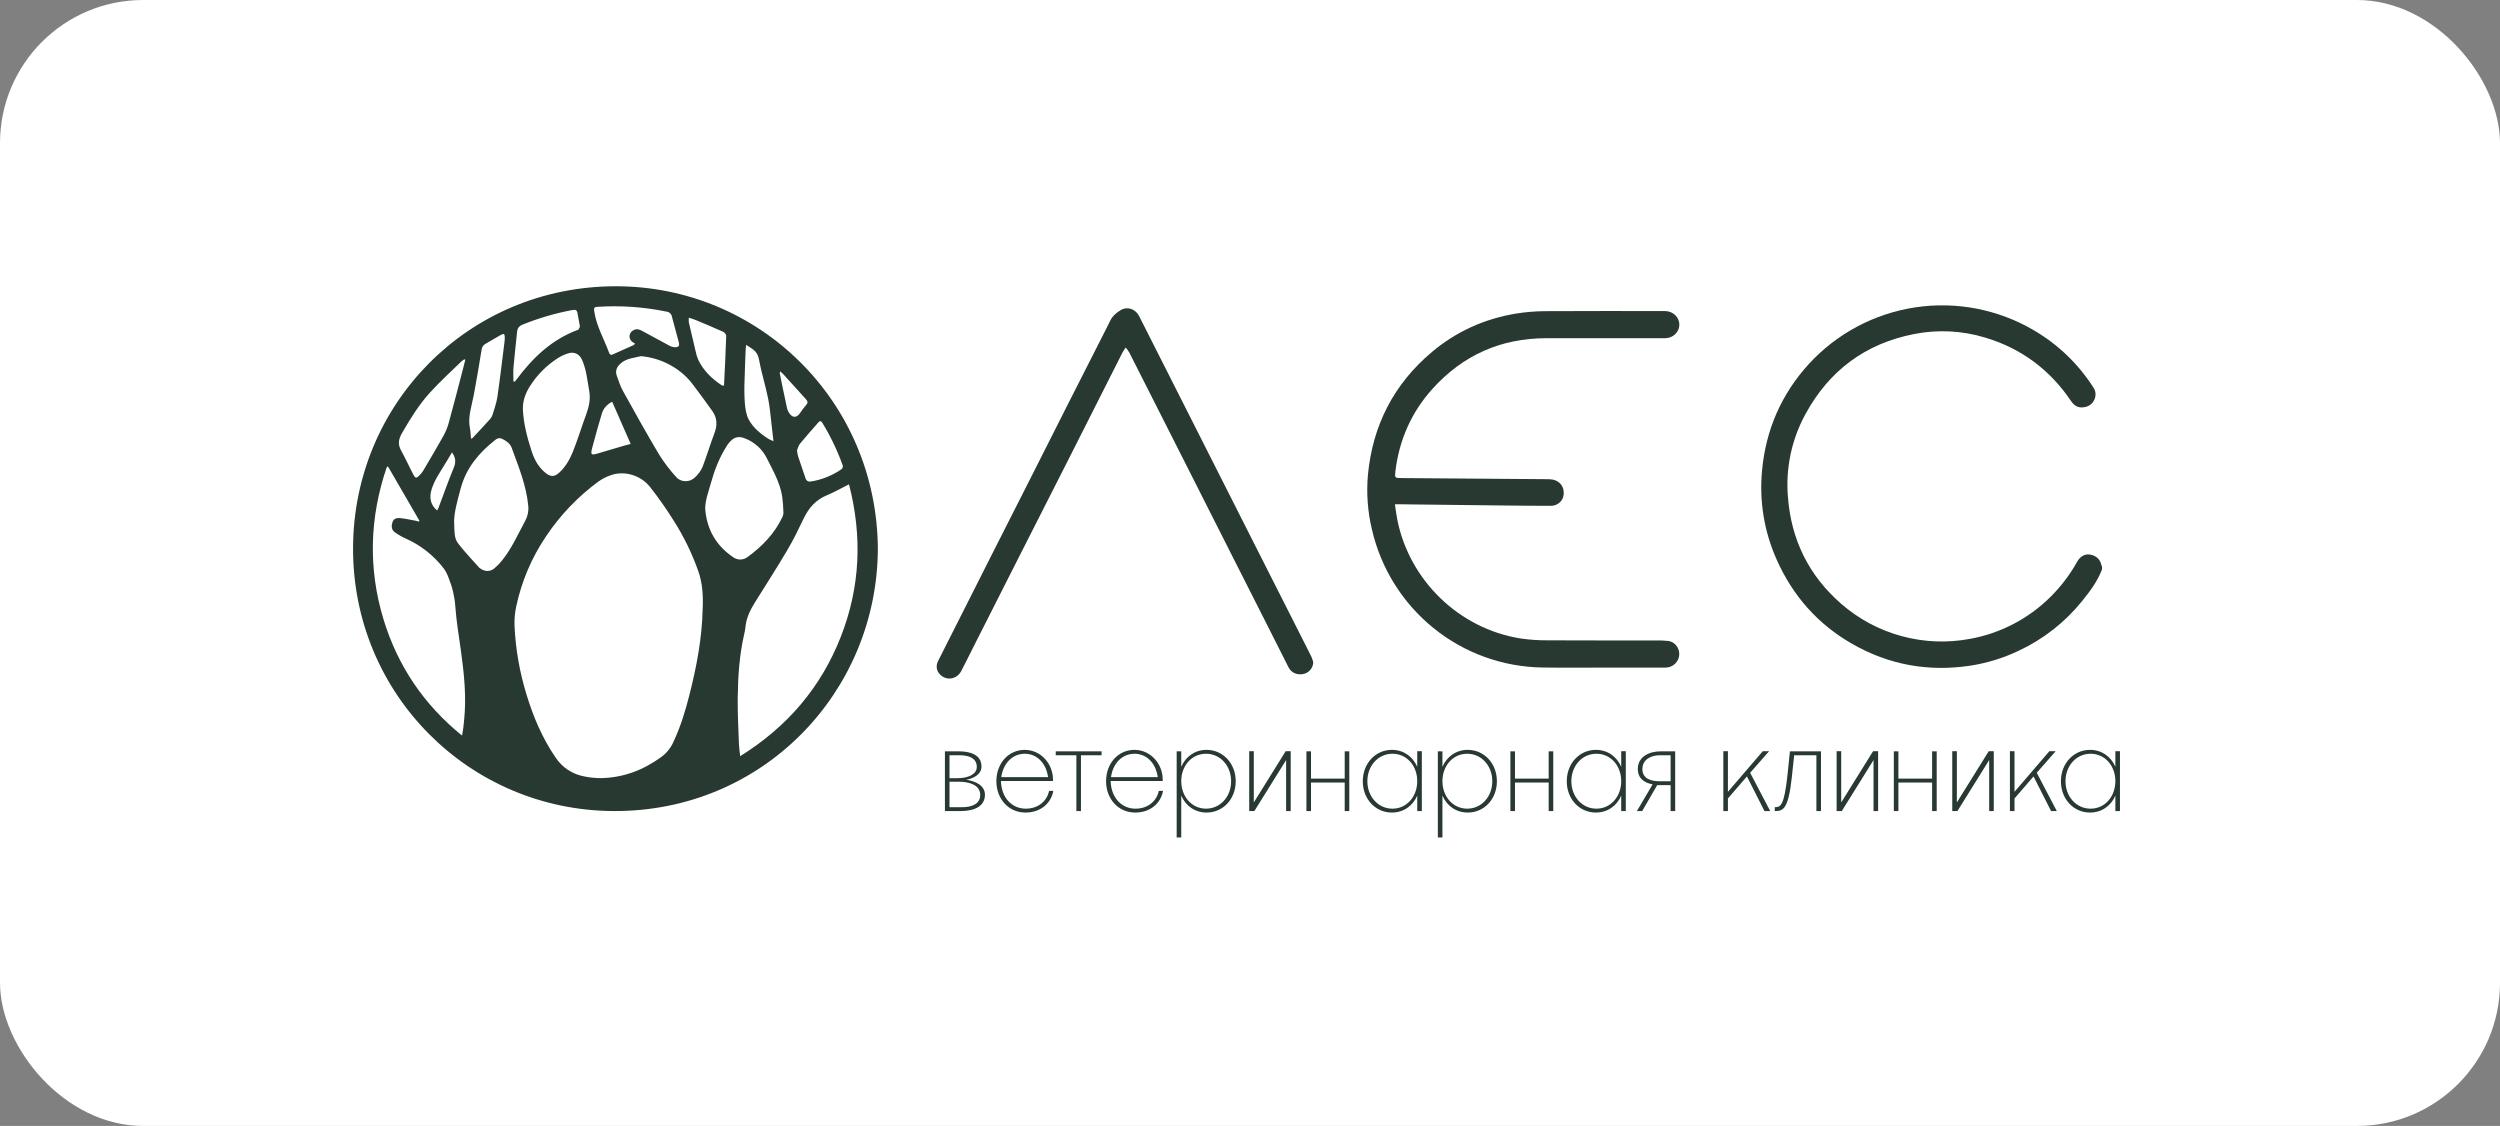
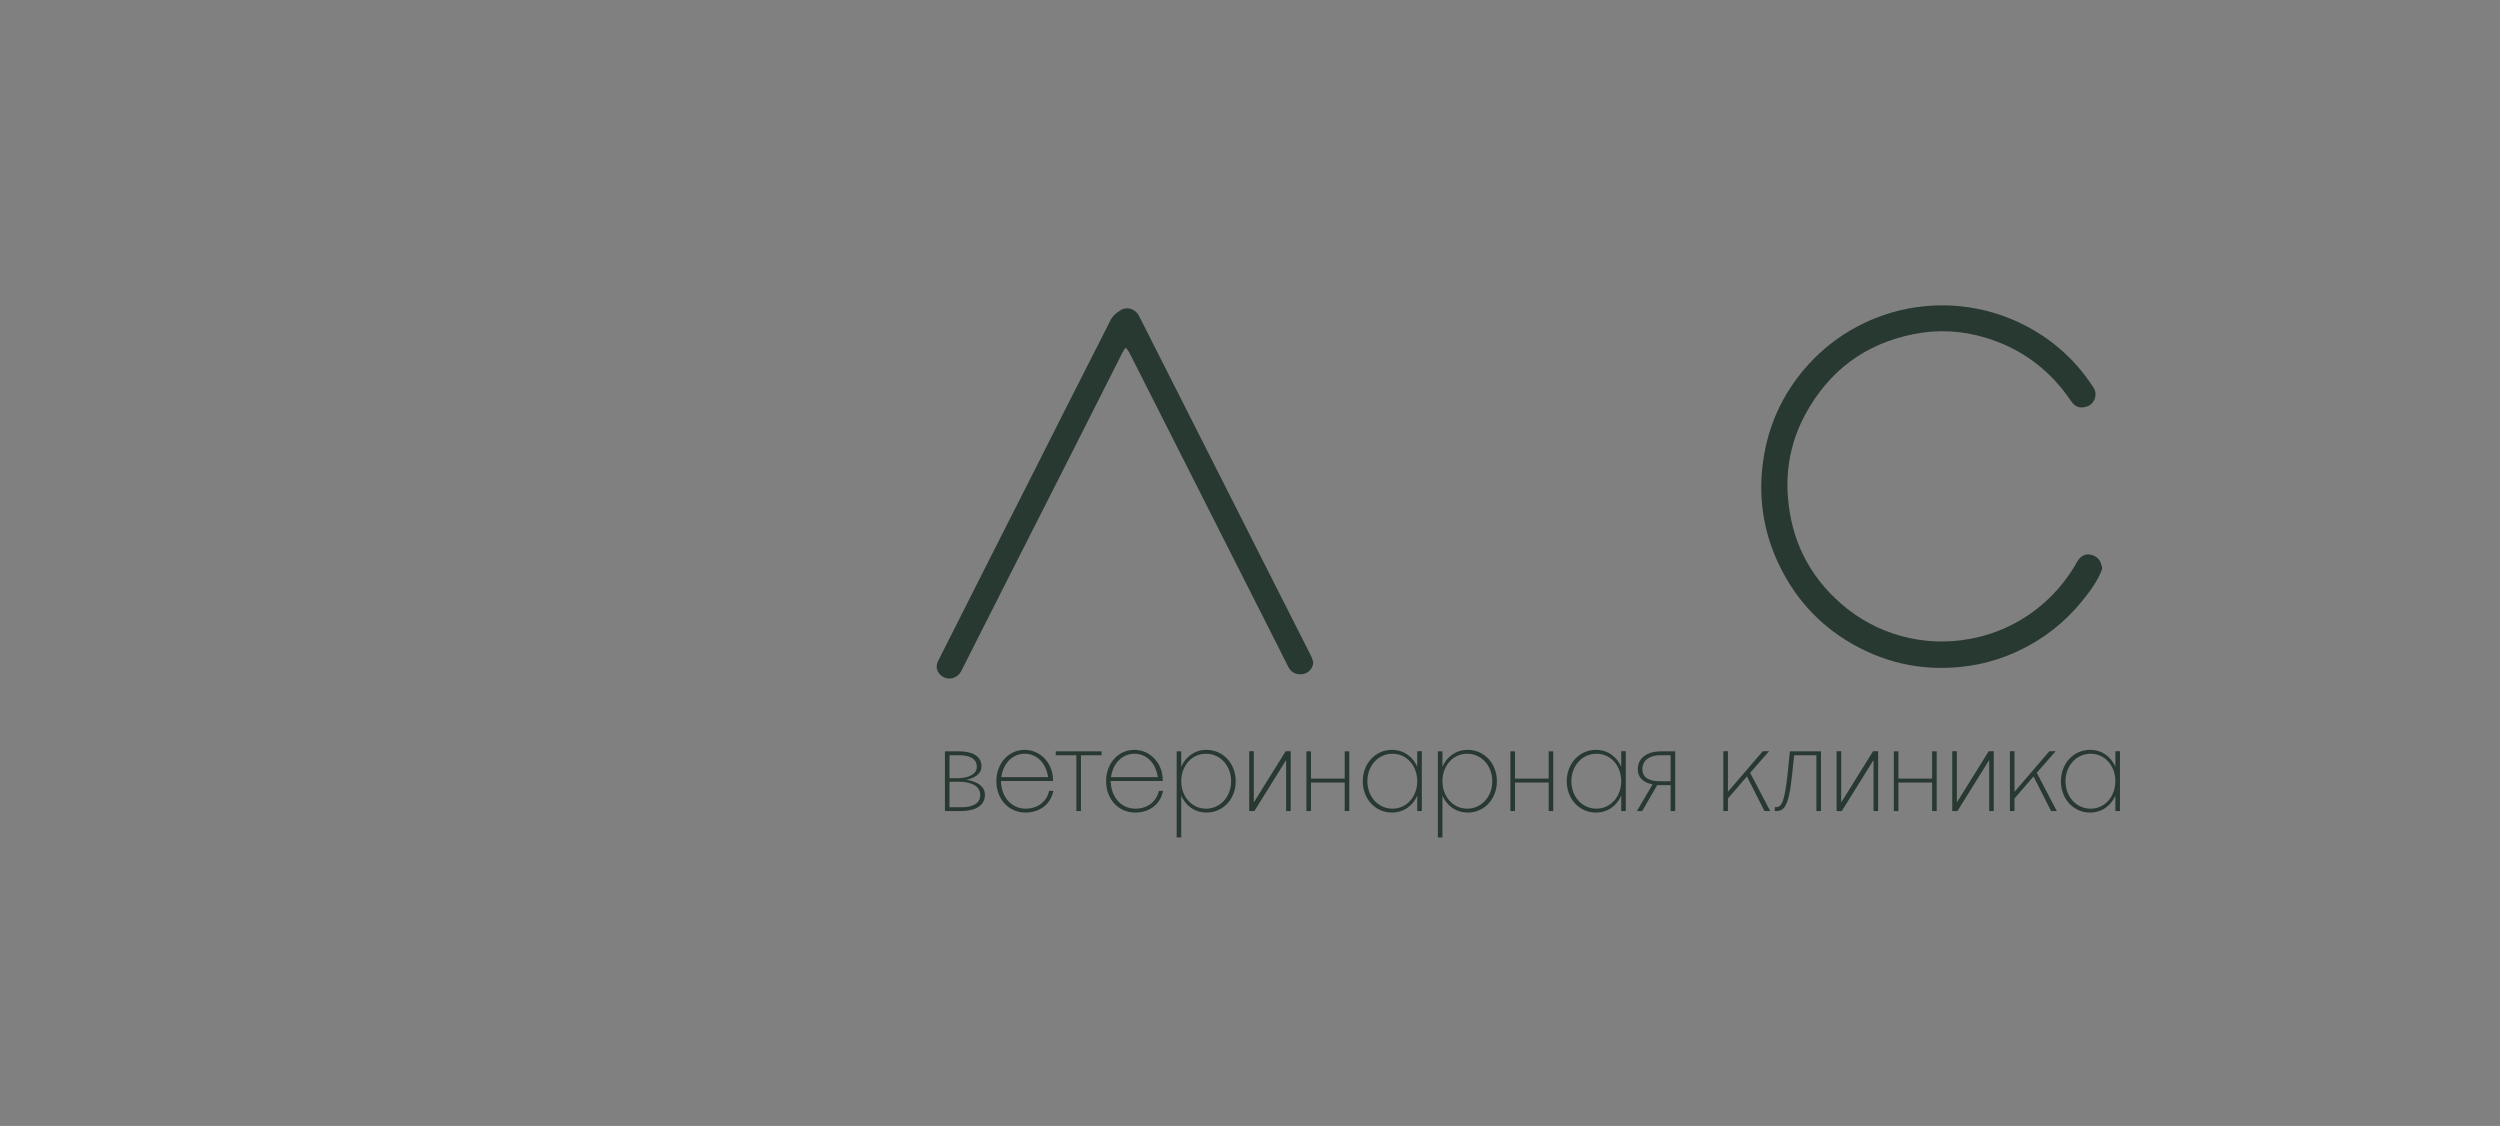
<svg xmlns="http://www.w3.org/2000/svg" width="262" height="118" viewBox="0 0 262 118" fill="none">
  <rect x="0" y="0" width="262" height="118" fill="#808080" stroke="none" />
-   <rect width="262" height="118" rx="15" fill="white" />
  <path d="M100.65 85C102.091 85 103.221 84.519 103.221 83.294C103.221 82.333 102.284 81.876 101.274 81.72C102.067 81.564 102.86 81.144 102.86 80.326C102.86 79.125 101.719 78.741 100.506 78.741H99.028V85H100.65ZM100.554 79.149C101.551 79.149 102.368 79.462 102.368 80.375C102.368 81.18 101.407 81.552 100.361 81.552H99.508V79.149H100.554ZM100.47 81.924C101.515 81.924 102.728 82.225 102.728 83.318C102.728 84.291 101.767 84.591 100.89 84.591H99.508V81.924H100.47ZM110.391 82.885H109.946C109.706 83.991 108.781 84.748 107.495 84.748C105.994 84.748 104.936 83.534 104.9 81.852H110.355C110.355 81.804 110.355 81.732 110.355 81.72C110.355 80.026 109.069 78.585 107.387 78.585C105.693 78.585 104.42 80.002 104.42 81.864C104.42 83.751 105.717 85.156 107.471 85.156C109.009 85.156 110.126 84.243 110.391 82.885ZM109.838 81.444H104.936C105.129 80.002 106.102 78.993 107.399 78.993C108.637 78.993 109.622 79.93 109.838 81.444ZM113.284 85V79.149H115.447V78.741H110.641V79.149H112.804V85H113.284ZM121.889 82.885H121.444C121.204 83.991 120.279 84.748 118.993 84.748C117.491 84.748 116.434 83.534 116.398 81.852H121.853C121.853 81.804 121.853 81.732 121.853 81.72C121.853 80.026 120.567 78.585 118.885 78.585C117.191 78.585 115.918 80.002 115.918 81.864C115.918 83.751 117.215 85.156 118.969 85.156C120.507 85.156 121.624 84.243 121.889 82.885ZM121.336 81.444H116.434C116.626 80.002 117.6 78.993 118.897 78.993C120.135 78.993 121.12 79.93 121.336 81.444ZM123.795 87.763V83.378C124.252 84.447 125.225 85.156 126.45 85.156C128.168 85.156 129.502 83.751 129.502 81.876C129.502 80.002 128.168 78.585 126.438 78.585C125.213 78.585 124.252 79.305 123.795 80.363V78.741H123.315V87.763H123.795ZM123.795 81.864C123.795 80.254 124.889 78.993 126.39 78.993C127.904 78.993 129.021 80.266 129.021 81.876C129.021 83.474 127.904 84.748 126.39 84.748C124.889 84.748 123.795 83.474 123.795 81.864ZM135.266 78.729H134.737L131.397 84.099V78.729H130.917V85H131.457L134.785 79.654V85H135.266V78.729ZM137.393 85V82.008H140.925V85H141.405V78.741H140.925V81.6H137.393V78.741H136.912V85H137.393ZM148.527 85H149.008V78.729H148.527V80.363C148.07 79.293 147.097 78.585 145.872 78.585C144.154 78.585 142.82 80.002 142.82 81.876C142.82 83.751 144.154 85.156 145.872 85.156C147.097 85.156 148.07 84.447 148.527 83.378V85ZM148.527 81.864C148.527 83.474 147.434 84.748 145.932 84.748C144.418 84.748 143.301 83.474 143.301 81.876C143.301 80.266 144.418 78.993 145.932 78.993C147.434 78.993 148.527 80.254 148.527 81.864ZM151.167 87.763V83.378C151.624 84.447 152.597 85.156 153.822 85.156C155.54 85.156 156.874 83.751 156.874 81.876C156.874 80.002 155.54 78.585 153.81 78.585C152.585 78.585 151.624 79.305 151.167 80.363V78.741H150.687V87.763H151.167ZM151.167 81.864C151.167 80.254 152.261 78.993 153.762 78.993C155.276 78.993 156.393 80.266 156.393 81.876C156.393 83.474 155.276 84.748 153.762 84.748C152.261 84.748 151.167 83.474 151.167 81.864ZM158.769 85V82.008H162.302V85H162.782V78.741H162.302V81.6H158.769V78.741H158.289V85H158.769ZM169.904 85H170.384V78.729H169.904V80.363C169.447 79.293 168.474 78.585 167.249 78.585C165.531 78.585 164.197 80.002 164.197 81.876C164.197 83.751 165.531 85.156 167.249 85.156C168.474 85.156 169.447 84.447 169.904 83.378V85ZM169.904 81.864C169.904 83.474 168.81 84.748 167.309 84.748C165.795 84.748 164.678 83.474 164.678 81.876C164.678 80.266 165.795 78.993 167.309 78.993C168.81 78.993 169.904 80.254 169.904 81.864ZM172.099 85L173.673 82.285H175.079V85H175.56V78.741H174.01C172.928 78.741 171.643 79.245 171.643 80.591C171.643 81.612 172.364 82.044 173.193 82.201L171.547 85H172.099ZM173.938 79.149H175.079V81.876H173.938C172.988 81.876 172.123 81.588 172.123 80.603C172.123 79.45 173.253 79.149 173.938 79.149ZM183.417 80.987L185.399 78.729H184.738L181.086 82.982V78.729H180.605V85H181.086V83.678L183.08 81.372L184.918 85H185.519L183.417 80.987ZM185.997 85C186.85 85 187.414 84.88 187.787 81.42L188.027 79.149H190.358V85H190.838V78.741H187.583L187.342 81.095C186.982 84.495 186.609 84.591 185.997 84.591V85ZM196.827 78.729H196.298L192.958 84.099V78.729H192.477V85H193.018L196.346 79.654V85H196.827V78.729ZM198.953 85V82.008H202.485V85H202.966V78.741H202.485V81.6H198.953V78.741H198.473V85H198.953ZM208.946 78.729H208.418L205.078 84.099V78.729H204.597V85H205.138L208.466 79.654V85H208.946V78.729ZM213.452 80.987L215.434 78.729H214.773L211.121 82.982V78.729H210.64V85H211.121V83.678L213.115 81.372L214.954 85H215.554L213.452 80.987ZM221.691 85H222.172V78.729H221.691V80.363C221.234 79.293 220.261 78.585 219.036 78.585C217.318 78.585 215.984 80.002 215.984 81.876C215.984 83.751 217.318 85.156 219.036 85.156C220.261 85.156 221.234 84.447 221.691 83.378V85ZM221.691 81.864C221.691 83.474 220.598 84.748 219.096 84.748C217.582 84.748 216.465 83.474 216.465 81.876C216.465 80.266 217.582 78.993 219.096 78.993C220.598 78.993 221.691 80.254 221.691 81.864Z" fill="#283931" />
  <path d="M220.291 59.673C219.82 60.913 219.041 61.957 218.218 62.975C216.424 65.206 214.144 66.993 211.553 68.201C209.936 68.972 208.215 69.5 206.445 69.769C202.07 70.422 197.947 69.672 194.115 67.481C190.51 65.42 187.878 62.443 186.191 58.637C184.88 55.704 184.354 52.478 184.666 49.278C185.062 45.037 186.686 41.32 189.551 38.163C192.494 34.951 196.446 32.849 200.747 32.207C205.048 31.566 209.438 32.423 213.185 34.637C215.714 36.118 217.853 38.186 219.423 40.666C219.875 41.374 219.471 42.38 218.665 42.618C217.961 42.827 217.459 42.64 217.054 42.04C214.835 38.752 211.84 36.513 208.043 35.38C205.627 34.644 203.067 34.517 200.59 35.008C195.487 36.013 191.704 38.828 189.216 43.391C187.765 46.038 187.124 49.055 187.373 52.066C187.71 56.56 189.56 60.322 192.962 63.283C194.787 64.873 196.946 66.028 199.278 66.664C201.61 67.3 204.054 67.4 206.43 66.957C209.618 66.386 212.559 64.86 214.866 62.579C215.985 61.474 216.941 60.214 217.705 58.837C218.008 58.303 218.507 58.033 219.011 58.115C219.689 58.226 220.104 58.617 220.239 59.265C220.251 59.302 220.269 59.337 220.291 59.369V59.673Z" fill="#283931" />
-   <path d="M146.187 52.852C146.278 53.44 146.338 53.978 146.445 54.507C147.736 60.866 152.936 65.883 159.329 66.906C160.254 67.043 161.187 67.11 162.121 67.106C165.903 67.128 169.684 67.114 173.466 67.118C173.918 67.108 174.37 67.125 174.82 67.168C175.555 67.255 176.037 67.963 175.984 68.631C175.957 68.998 175.791 69.341 175.519 69.588C175.248 69.836 174.893 69.97 174.526 69.963C172.494 69.963 170.462 69.963 168.432 69.963C166.168 69.963 163.905 69.994 161.643 69.954C157.48 69.896 153.456 68.437 150.217 65.811C146.977 63.186 144.709 59.546 143.775 55.474C143.33 53.607 143.189 51.681 143.358 49.769C143.854 44.568 146.066 40.258 150.065 36.889C152.621 34.736 155.575 33.413 158.859 32.866C159.88 32.7 160.912 32.615 161.946 32.611C166.13 32.583 170.313 32.6 174.497 32.6C175.322 32.6 175.995 33.239 175.996 34.022C175.997 34.805 175.326 35.443 174.497 35.444C170.353 35.444 166.21 35.444 162.066 35.444C157.297 35.444 153.299 37.22 150.109 40.767C147.922 43.199 146.647 46.076 146.245 49.333C146.152 50.098 146.16 50.096 146.92 50.102C152.05 50.139 157.179 50.179 162.307 50.22C163.334 50.227 163.967 50.895 163.869 51.856C163.807 52.496 163.229 53.013 162.537 53.011C160.958 53.011 159.379 52.996 157.8 52.979C154.059 52.938 150.318 52.894 146.578 52.847L146.187 52.852Z" fill="#283931" />
  <path d="M137.629 69.416C137.617 69.699 137.513 69.971 137.333 70.189C137.154 70.408 136.908 70.562 136.633 70.627C135.965 70.783 135.332 70.517 135.042 69.943C134.307 68.496 133.578 67.046 132.849 65.597C131.564 63.062 130.28 60.526 128.996 57.989C127.489 55.012 125.984 52.034 124.48 49.053C122.442 45.023 120.402 40.994 118.361 36.964C118.246 36.773 118.118 36.59 117.977 36.418C117.851 36.593 117.734 36.775 117.627 36.963C115.74 40.696 113.853 44.43 111.967 48.165C110.124 51.808 108.276 55.448 106.424 59.087C104.919 62.054 103.417 65.022 101.917 67.992C101.525 68.766 101.146 69.546 100.745 70.314C100.3 71.168 99.266 71.37 98.582 70.751C98.146 70.357 98.041 69.815 98.316 69.266C98.934 68.03 99.565 66.8 100.184 65.567C101.48 63.002 102.775 60.437 104.07 57.871C105.384 55.272 106.701 52.673 108.021 50.076C109.327 47.498 110.631 44.915 111.933 42.328C113.252 39.719 114.575 37.112 115.903 34.507C116.053 34.211 116.209 33.917 116.351 33.616C116.584 33.118 116.993 32.779 117.435 32.508C118.129 32.078 118.997 32.372 119.374 33.117L124.685 43.614L131.891 57.863L136.521 67.011C136.833 67.632 137.155 68.249 137.458 68.875C137.529 69.05 137.586 69.231 137.629 69.416Z" fill="#283931" />
-   <path d="M92 57.537C91.912 72.58 79.925 85.088 64.276 84.999C49.173 84.91 36.924 72.724 37 57.367C37.077 42.294 49.071 30.023 64.499 30C79.532 29.978 91.912 42.021 92 57.537ZM73.635 63.934C73.711 62.41 73.619 61.099 73.173 59.831C72.525 58.001 71.673 56.25 70.634 54.611C69.864 53.378 69.029 52.187 68.133 51.043C67.138 49.783 65.41 49.301 64.019 49.799C63.56 49.956 63.126 50.177 62.728 50.455C60.583 52.03 58.727 53.966 57.244 56.176C55.722 58.421 54.651 60.94 54.092 63.594C53.949 64.269 53.893 64.96 53.925 65.649C54.041 68.061 54.46 70.449 55.17 72.758C55.88 75.1 56.818 77.333 58.213 79.369C58.558 79.897 59.008 80.348 59.536 80.694C60.063 81.039 60.656 81.272 61.278 81.378C61.812 81.486 62.356 81.542 62.901 81.547C65.271 81.525 67.382 80.727 69.286 79.344C69.829 78.954 70.262 78.43 70.542 77.823C71.296 76.225 71.819 74.551 72.247 72.842C73.012 69.853 73.571 66.835 73.635 63.934ZM88.975 50.757C88.142 51.174 87.415 51.592 86.649 51.906C85.49 52.387 84.754 53.235 84.223 54.341C83.687 55.466 83.139 56.593 82.505 57.662C81.414 59.508 80.254 61.313 79.118 63.132C78.62 63.931 78.208 64.759 78.124 65.718C78.094 65.983 78.046 66.245 77.981 66.504C77.48 68.691 77.343 70.917 77.313 73.146C77.294 74.758 77.383 76.37 77.441 77.982C77.454 78.371 77.519 78.761 77.569 79.249C82.504 76.176 86.034 72.05 88.118 66.731C90.164 61.514 90.379 56.185 88.975 50.757ZM40.672 48.905L40.544 48.921C38.738 54.2 38.563 59.541 40.193 64.911C41.683 69.798 44.427 73.857 48.425 77.088C48.528 76.537 48.602 75.98 48.644 75.421C48.888 73.026 48.644 70.654 48.316 68.284C48.11 66.723 47.831 65.166 47.72 63.594C47.65 62.556 47.413 61.536 47.019 60.573C46.899 60.231 46.735 59.907 46.531 59.609C45.49 58.243 44.125 57.159 42.559 56.456C42.139 56.271 41.74 56.042 41.367 55.775C41.01 55.52 41.005 55.097 41.133 54.711C41.261 54.326 41.617 54.266 41.941 54.297C42.481 54.351 43.014 54.474 43.549 54.571C43.668 54.593 43.784 54.632 43.901 54.663L43.959 54.58L40.672 48.905ZM67.177 37.327C66.492 37.501 65.683 37.534 65.05 38.082C64.635 38.442 64.448 38.874 64.65 39.41C64.852 39.947 65.008 40.474 65.276 40.956C66.51 43.181 67.744 45.405 69.046 47.59C69.574 48.443 70.181 49.245 70.859 49.985C71.399 50.594 72.323 50.565 72.884 49.985C73.199 49.683 73.452 49.323 73.629 48.925C74.082 47.754 74.437 46.544 74.883 45.369C75.192 44.553 75.157 43.795 74.666 43.093C73.993 42.132 73.284 41.196 72.581 40.257C72.029 39.531 71.345 38.917 70.564 38.447C69.538 37.815 68.378 37.432 67.177 37.327ZM47.592 54.626C47.628 56.165 47.644 56.484 48.09 57.053C48.755 57.896 49.495 58.678 50.211 59.48C50.246 59.513 50.284 59.543 50.325 59.569C50.793 59.914 51.356 59.936 51.805 59.569C52.101 59.321 52.372 59.043 52.612 58.74C53.633 57.475 54.282 55.991 55.047 54.575C55.309 54.094 55.419 53.545 55.36 53.001C55.158 50.874 54.35 48.922 53.631 46.945C53.462 46.481 53.084 46.218 52.664 46.008C52.548 45.942 52.414 45.914 52.281 45.928C52.148 45.942 52.023 45.998 51.923 46.087C50.221 47.427 48.869 49.007 48.288 51.158C47.942 52.434 47.592 53.705 47.592 54.626ZM73.906 53.341C74.076 55.483 75.041 57.173 76.824 58.386C77.042 58.549 77.306 58.637 77.578 58.637C77.85 58.637 78.114 58.549 78.332 58.386C79.865 57.267 81.172 55.936 81.992 54.189C82.064 54.049 82.103 53.894 82.104 53.737C82.092 53.157 82.046 52.578 81.968 52.003C81.737 50.568 81.016 49.321 80.373 48.044C79.889 47.055 79.04 46.293 78.004 45.921C77.565 45.752 77.153 45.769 76.795 46.024C76.538 46.224 76.322 46.469 76.156 46.748C75.371 47.972 74.862 49.317 74.477 50.708C74.247 51.573 73.898 52.411 73.906 53.341ZM54.799 42.934C54.872 44.42 55.25 45.845 55.703 47.252C55.989 48.138 56.421 48.947 57.159 49.551C57.712 50.004 58.112 49.992 58.633 49.51C59.282 48.911 59.708 48.151 60.029 47.362C60.555 46.062 60.955 44.712 61.442 43.402C61.742 42.591 61.903 41.792 61.742 40.92C61.544 39.837 61.458 38.732 60.998 37.713C60.716 37.085 60.151 36.818 59.504 37.043C59.125 37.168 58.763 37.34 58.426 37.554C57.263 38.307 56.278 39.304 55.536 40.474C55.056 41.233 54.769 42.026 54.799 42.934ZM48.762 37.718L48.662 37.65C48.563 37.71 48.469 37.777 48.38 37.852C47.265 38.943 46.104 39.991 45.06 41.142C43.899 42.42 42.997 43.889 42.133 45.383C41.771 46.008 41.668 46.552 42.032 47.205C42.502 48.05 42.895 48.937 43.348 49.791C43.527 50.13 43.652 50.128 43.928 49.851C44.086 49.7 44.224 49.531 44.341 49.347C45.049 48.148 45.761 46.952 46.439 45.736C46.688 45.296 46.883 44.827 47.021 44.341C47.548 42.425 48.043 40.509 48.542 38.581C48.614 38.294 48.686 38.005 48.762 37.718ZM66.451 36.145L66.539 35.988C66.417 35.934 66.303 35.864 66.199 35.78C65.798 35.358 65.953 34.758 66.501 34.553C66.835 34.425 67.115 34.577 67.394 34.73C68.329 35.241 69.264 35.752 70.204 36.254C70.353 36.332 70.516 36.377 70.684 36.387C71.125 36.407 71.242 36.27 71.132 35.848C70.903 34.953 70.643 34.076 70.417 33.184C70.394 33.049 70.327 32.925 70.227 32.83C70.127 32.735 70 32.676 69.863 32.659C67.475 32.167 65.031 31.998 62.598 32.156C62.294 32.175 62.227 32.26 62.27 32.578C62.489 34.155 63.3 35.516 63.837 36.979C63.902 37.157 64.016 37.235 64.202 37.151C64.952 36.818 65.702 36.483 66.451 36.145ZM53.808 39.977L53.944 40.005C54.017 39.915 54.092 39.825 54.162 39.732C55.848 37.476 57.83 35.587 60.527 34.582C60.561 34.569 60.61 34.56 60.623 34.535C60.681 34.42 60.786 34.293 60.771 34.185C60.709 33.743 60.591 33.308 60.531 32.866C60.485 32.519 60.34 32.424 59.997 32.49C58.21 32.824 56.462 33.334 54.776 34.015C54.393 34.168 54.226 34.398 54.189 34.788C54.07 36.016 53.922 37.242 53.816 38.473C53.774 38.964 53.81 39.469 53.81 39.971L53.808 39.977ZM49.361 45.981C49.42 45.96 49.478 45.932 49.532 45.899C50.142 45.244 50.755 44.591 51.355 43.925C51.476 43.79 51.567 43.631 51.622 43.458C51.806 42.844 52.033 42.233 52.125 41.603C52.402 39.7 52.625 37.788 52.865 35.878C52.888 35.709 52.9 35.538 52.9 35.367C52.9 34.984 52.807 34.919 52.48 35.103C51.941 35.406 51.415 35.728 50.878 36.033C50.766 36.094 50.671 36.182 50.601 36.288C50.53 36.394 50.487 36.516 50.474 36.642C50.21 38.229 49.949 39.818 49.653 41.399C49.435 42.557 49.003 43.684 49.251 44.899C49.32 45.233 49.324 45.584 49.362 45.978L49.361 45.981ZM83.527 47.184C83.549 47.396 83.585 47.607 83.636 47.814C83.883 48.57 84.159 49.319 84.402 50.078C84.514 50.436 84.719 50.509 85.059 50.449C86.184 50.255 87.254 49.819 88.195 49.172C88.246 49.123 88.284 49.063 88.306 48.996C88.329 48.929 88.334 48.858 88.322 48.788C87.763 47.225 87.044 45.723 86.178 44.306C86.062 44.113 85.923 44.083 85.777 44.254C85.125 45 84.464 45.738 83.837 46.503C83.67 46.708 83.611 46.998 83.528 47.181L83.527 47.184ZM78.189 36.145C78.17 36.334 78.153 36.44 78.15 36.546C78.107 37.636 78.055 38.725 78.031 39.816C77.995 40.614 78.003 41.413 78.055 42.21C78.11 42.813 78.193 43.469 78.476 43.986C78.951 44.85 79.727 45.488 80.57 46.015C80.728 46.099 80.892 46.171 81.06 46.232C80.993 45.654 80.939 45.152 80.876 44.65C80.757 43.689 80.693 42.716 80.501 41.771C80.216 40.369 79.78 39 79.525 37.598C79.37 36.802 78.819 36.535 78.19 36.143L78.189 36.145ZM72.187 33.296C72.173 33.454 72.173 33.614 72.187 33.772C72.413 34.763 72.643 35.753 72.884 36.74C72.95 37.086 73.053 37.422 73.192 37.745C73.743 38.86 74.607 39.698 75.634 40.377C75.695 40.405 75.76 40.425 75.827 40.436C75.852 40.381 75.88 40.349 75.882 40.317C75.963 38.609 76.05 36.903 76.108 35.195C76.108 35.054 75.939 34.839 75.796 34.775C74.847 34.346 73.88 33.946 72.924 33.545C72.704 33.449 72.473 33.39 72.183 33.293L72.187 33.296ZM64.159 42.109C63.898 42.226 63.665 42.398 63.477 42.614C63.289 42.829 63.15 43.083 63.069 43.357C62.718 44.541 62.377 45.728 62.066 46.923C61.869 47.682 61.949 47.735 62.704 47.506C63.63 47.227 64.558 46.955 65.487 46.683C65.688 46.625 65.894 46.579 66.097 46.528C65.436 45.02 64.8 43.574 64.155 42.104L64.159 42.109ZM81.743 38.916C81.726 38.988 81.718 39.062 81.72 39.137C81.968 40.345 82.213 41.553 82.477 42.758C82.526 42.969 82.618 43.168 82.746 43.343C83.078 43.799 83.466 43.79 83.804 43.343C84.007 43.043 84.225 42.753 84.458 42.476C84.666 42.252 84.688 42.082 84.482 41.858C83.668 40.963 82.862 40.069 82.048 39.169C81.951 39.075 81.848 38.988 81.739 38.908L81.743 38.916ZM47.372 47.409L46.68 48.558C46.144 49.453 45.531 50.297 45.224 51.31C44.954 52.204 45.144 52.954 45.818 53.499C45.86 53.41 45.906 53.328 45.946 53.244C46.485 51.817 46.989 50.377 47.574 48.971C47.803 48.394 47.74 47.948 47.372 47.409Z" fill="#283931" />
</svg>